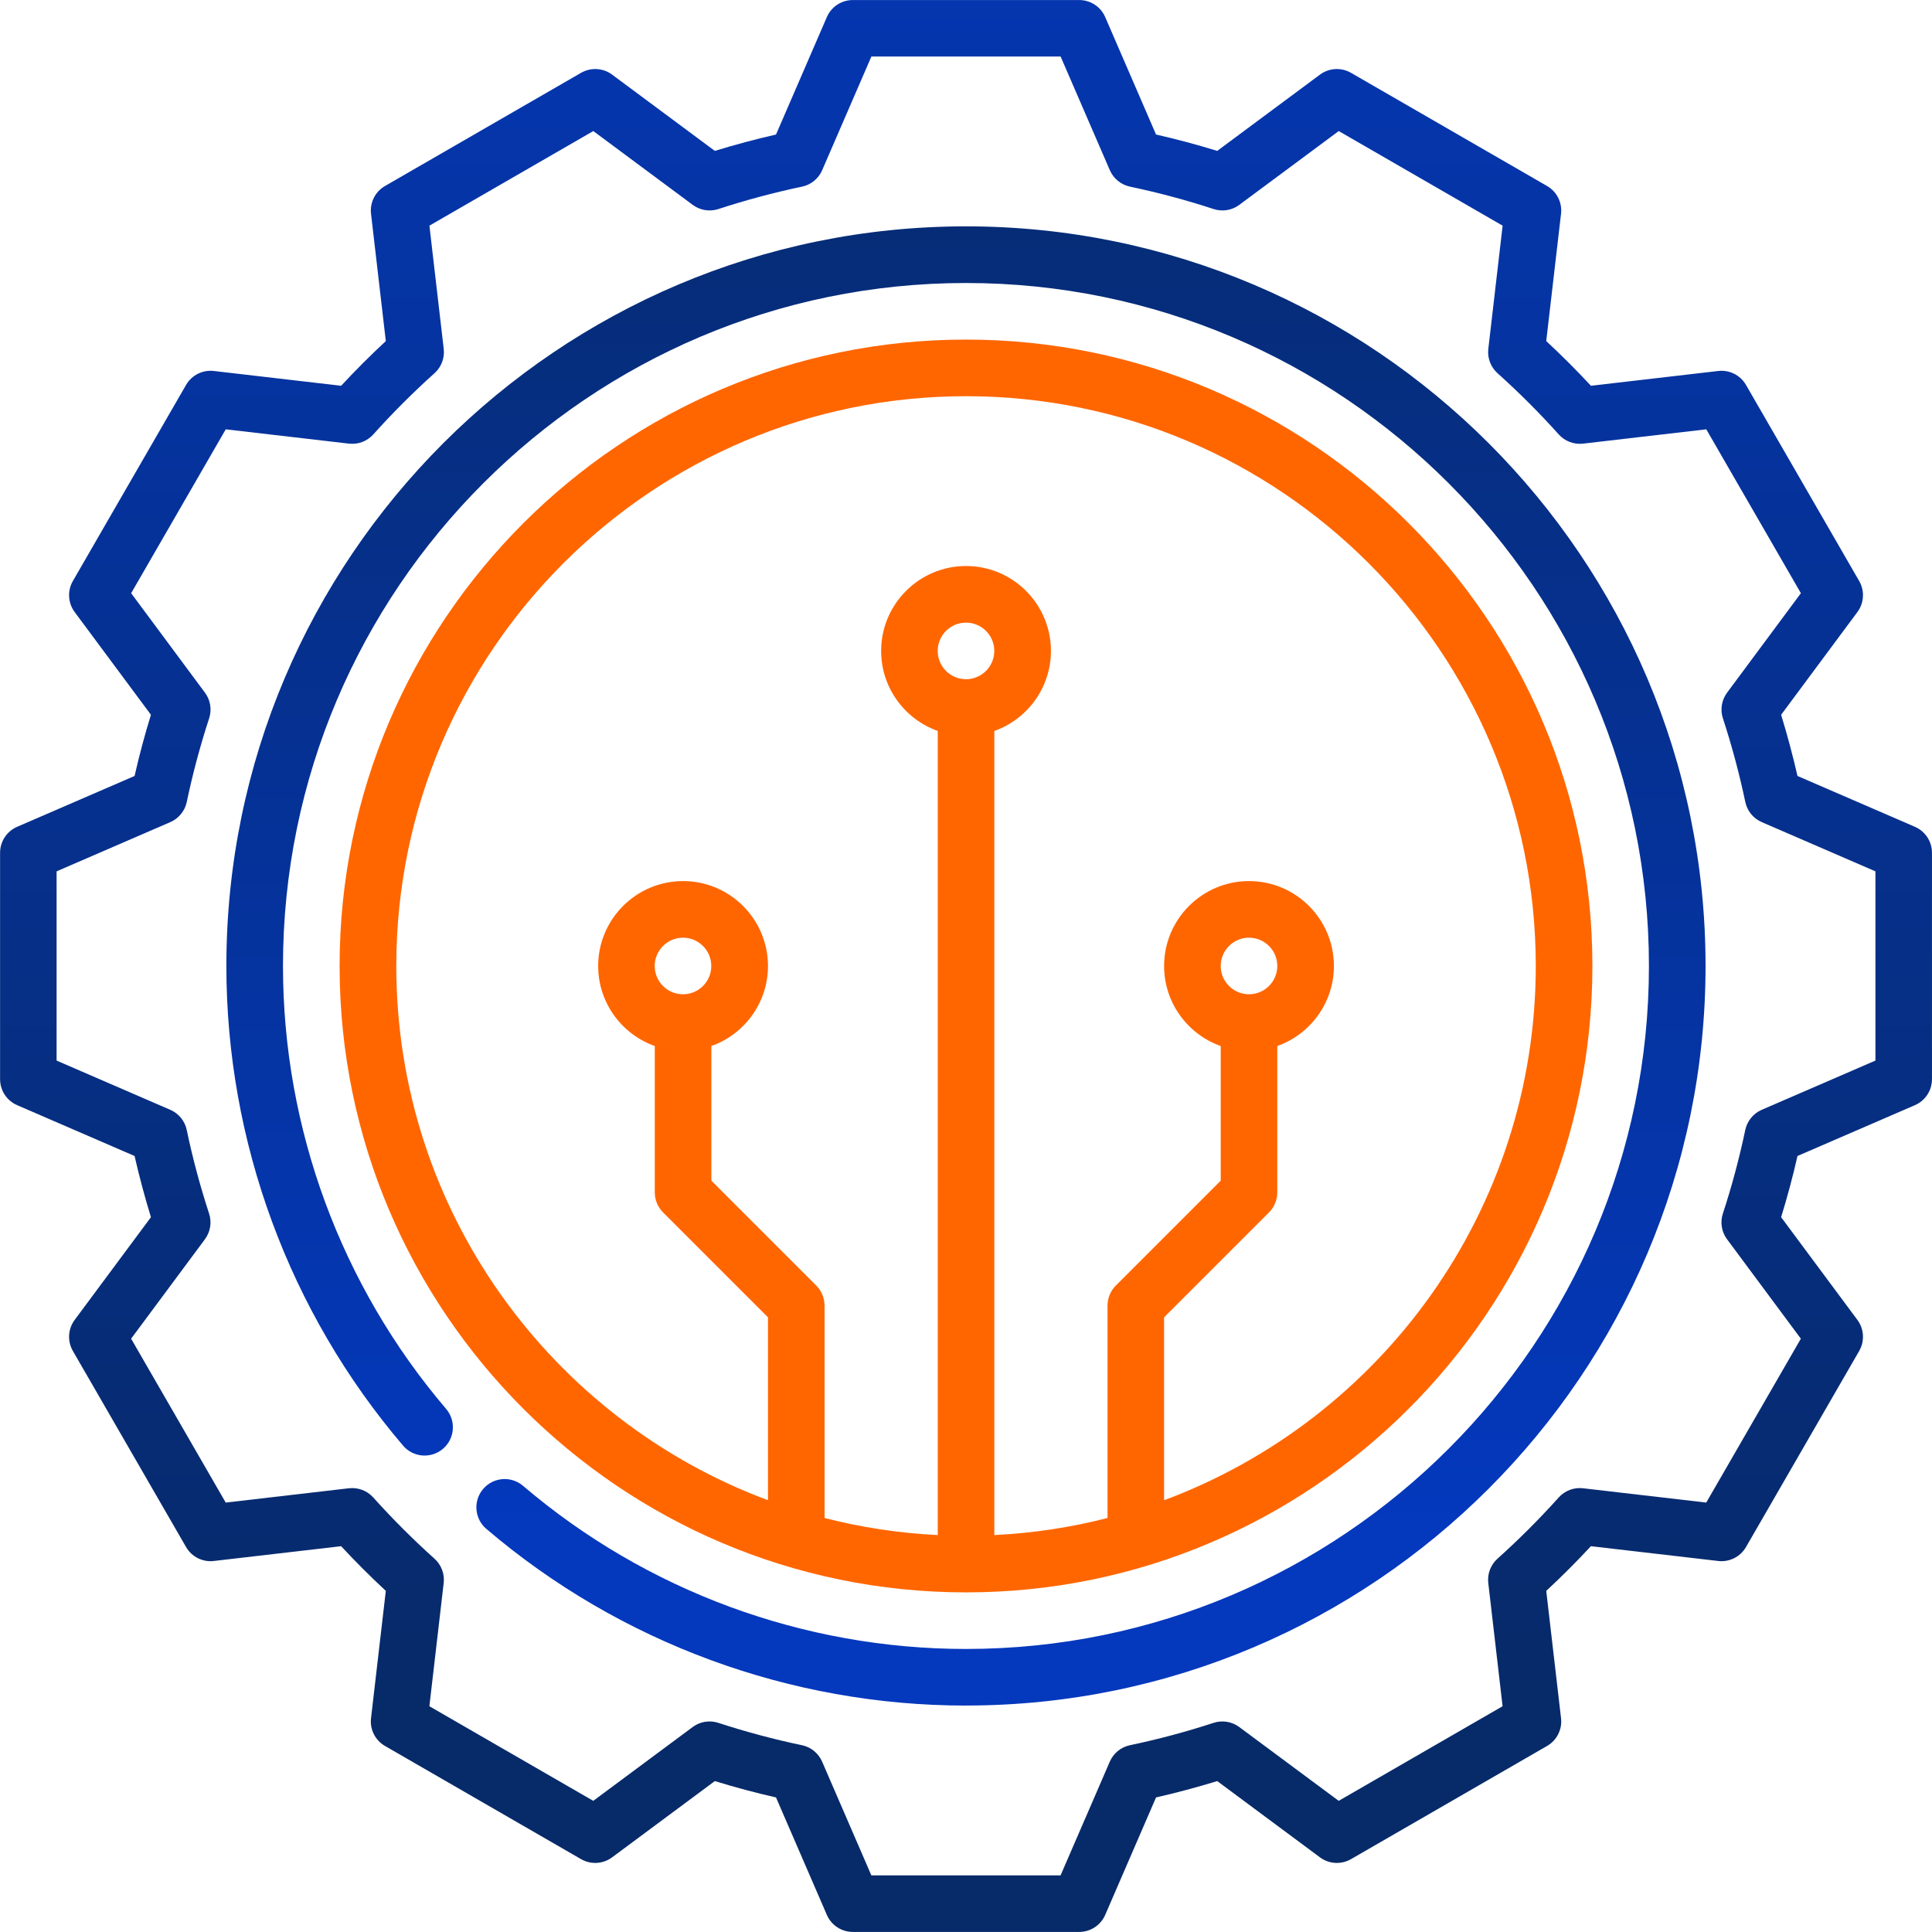
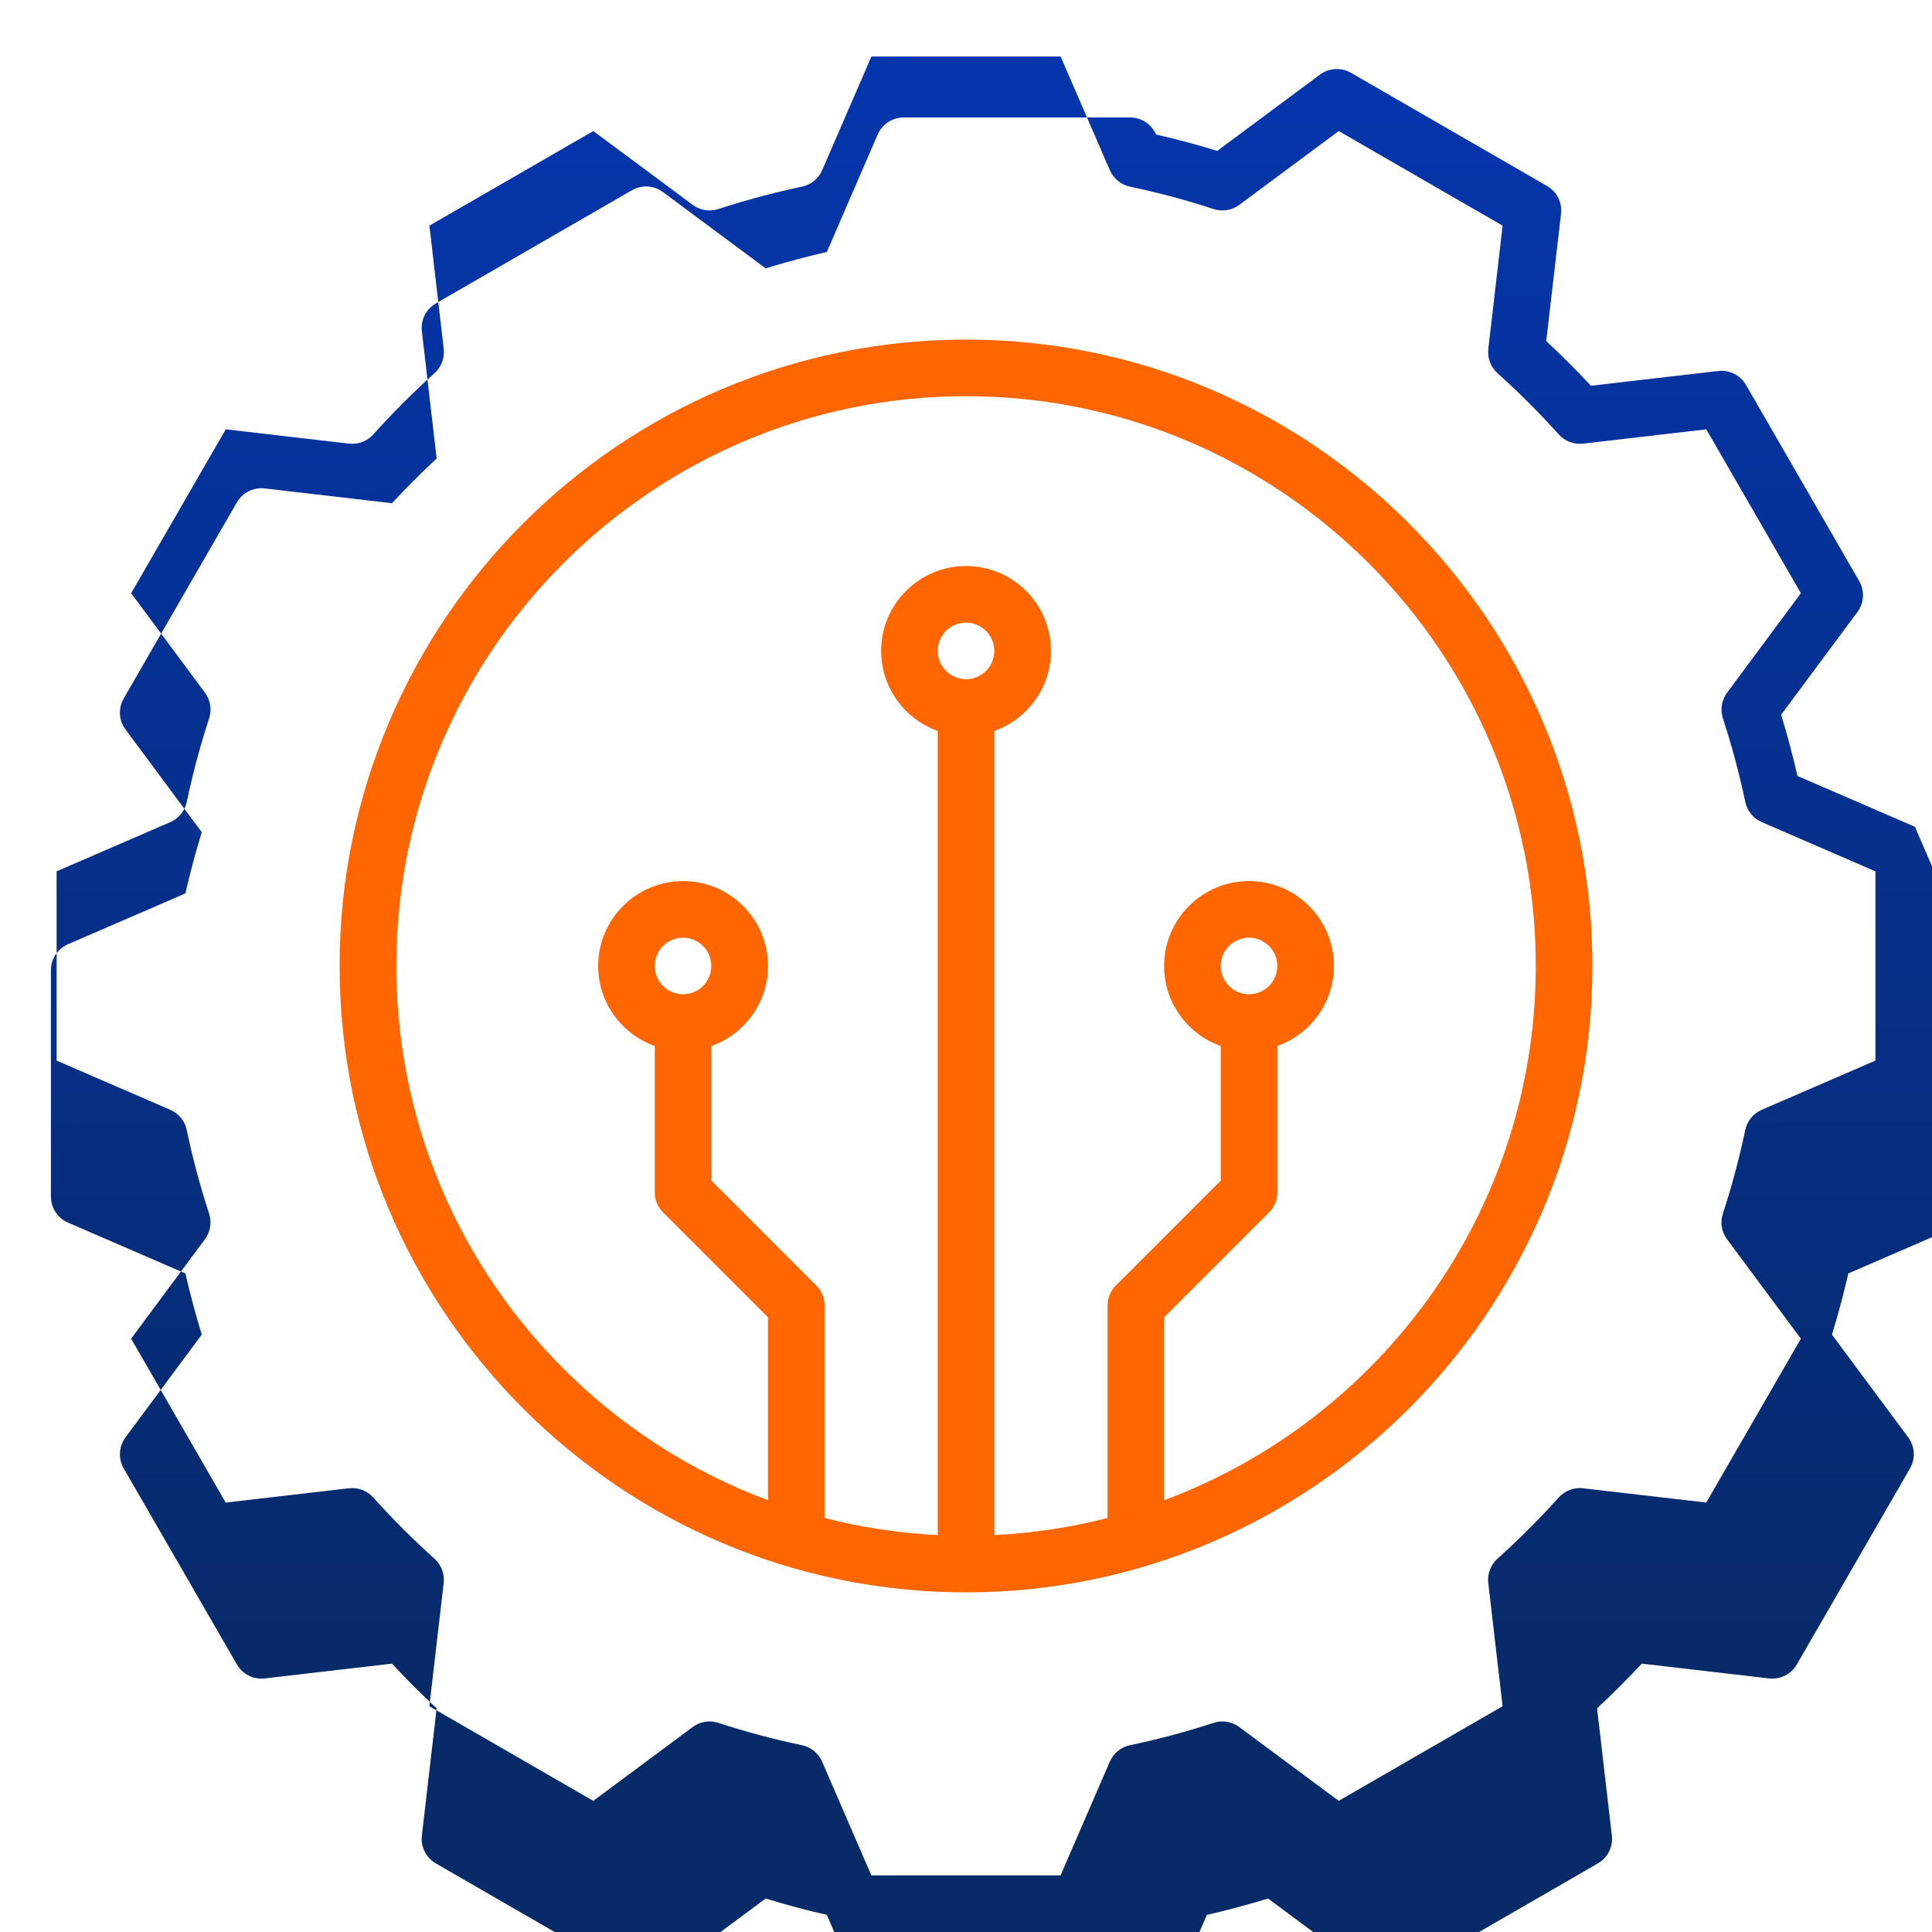
<svg xmlns="http://www.w3.org/2000/svg" xmlns:xlink="http://www.w3.org/1999/xlink" xml:space="preserve" width="1.042in" height="1.042in" version="1.1" style="shape-rendering:geometricPrecision; text-rendering:geometricPrecision; image-rendering:optimizeQuality; fill-rule:evenodd; clip-rule:evenodd" viewBox="0 0 527.9 527.91">
  <defs>
    <style type="text/css">
   
    .fil2 {fill:#FF6600;fill-rule:nonzero}
    .fil0 {fill:url(#id0);fill-rule:nonzero}
    .fil1 {fill:url(#id1);fill-rule:nonzero}
   
  </style>
    <linearGradient id="id0" gradientUnits="userSpaceOnUse" x1="178.05" y1="462.43" x2="178.03" y2="-94.13">
      <stop offset="0" style="stop-opacity:1; stop-color:#072A69" />
      <stop offset="1" style="stop-opacity:1; stop-color:#0438BD" />
    </linearGradient>
    <linearGradient id="id1" gradientUnits="userSpaceOnUse" xlink:href="#id0" x1="198.19" y1="-10.2" x2="198.17" y2="415.91">
  </linearGradient>
  </defs>
  <g id="Layer_x0020_1">
-     <path class="fil0" d="M523.24 225.92l-32.09 -13.89c-1.28,-5.6 -2.78,-11.2 -4.47,-16.72l20.84 -28.07c1.84,-2.48 2.03,-5.81 0.49,-8.48l-30.93 -53.58c-1.54,-2.67 -4.52,-4.17 -7.59,-3.81l-34.78 4.04c-3.91,-4.21 -8,-8.3 -12.21,-12.21l4.04 -34.78c0.36,-3.06 -1.14,-6.05 -3.81,-7.59l-53.58 -30.93c-2.67,-1.54 -6,-1.35 -8.48,0.49l-28.07 20.84c-5.52,-1.7 -11.12,-3.2 -16.72,-4.47l-13.89 -32.09c-1.23,-2.83 -4.01,-4.66 -7.1,-4.66l-61.86 0c-3.08,0 -5.87,1.83 -7.1,4.66l-13.89 32.09c-5.6,1.28 -11.2,2.78 -16.72,4.47l-28.07 -20.84c-2.47,-1.84 -5.8,-2.03 -8.48,-0.49l-53.58 30.93c-2.67,1.54 -4.17,4.52 -3.81,7.59l4.04 34.78c-4.21,3.91 -8.3,8 -12.21,12.21l-34.78 -4.04c-3.07,-0.36 -6.05,1.14 -7.59,3.81l-30.93 53.58c-1.54,2.67 -1.35,6 0.49,8.48l20.84 28.07c-1.7,5.52 -3.2,11.12 -4.47,16.72l-32.09 13.89c-2.83,1.23 -4.66,4.01 -4.66,7.1l0 61.86c0,3.08 1.83,5.87 4.66,7.1l32.09 13.89c1.28,5.6 2.78,11.2 4.47,16.72l-20.84 28.07c-1.84,2.48 -2.03,5.81 -0.49,8.48l30.93 53.58c1.54,2.67 4.53,4.17 7.59,3.81l34.78 -4.04c3.91,4.21 8,8.3 12.21,12.21l-4.04 34.78c-0.36,3.06 1.14,6.05 3.81,7.59l53.58 30.93c2.67,1.54 6,1.35 8.48,-0.49l28.07 -20.84c5.52,1.7 11.12,3.2 16.72,4.47l13.89 32.09c1.23,2.83 4.01,4.66 7.1,4.66l61.86 0c3.08,0 5.87,-1.83 7.1,-4.66l13.89 -32.09c5.6,-1.28 11.2,-2.78 16.72,-4.47l28.07 20.84c2.47,1.84 5.81,2.03 8.48,0.49l53.58 -30.93c2.67,-1.54 4.17,-4.52 3.81,-7.59l-4.04 -34.78c4.21,-3.91 8.3,-8 12.21,-12.21l34.78 4.04c3.07,0.36 6.05,-1.15 7.59,-3.81l30.93 -53.58c1.54,-2.67 1.35,-6 -0.49,-8.48l-20.84 -28.07c1.7,-5.52 3.2,-11.12 4.47,-16.72l32.09 -13.89c2.83,-1.23 4.66,-4.01 4.66,-7.1l0 -61.86c0,-3.08 -1.83,-5.87 -4.66,-7.1l-0 -0zm-10.8 63.88l-31.06 13.45c-2.3,1 -3.98,3.05 -4.5,5.51 -1.61,7.66 -3.66,15.35 -6.12,22.85 -0.78,2.38 -0.36,5 1.14,7.01l20.17 27.17 -25.85 44.78 -33.67 -3.91c-2.49,-0.29 -4.97,0.65 -6.65,2.52 -5.25,5.85 -10.87,11.47 -16.72,16.72 -1.87,1.68 -2.81,4.15 -2.52,6.65l3.91 33.67 -44.78 25.85 -27.18 -20.17c-2.01,-1.49 -4.63,-1.92 -7.01,-1.14 -7.5,2.45 -15.19,4.51 -22.85,6.11 -2.46,0.51 -4.51,2.19 -5.51,4.5l-13.45 31.07 -51.7 0 -13.45 -31.07c-1,-2.3 -3.05,-3.98 -5.51,-4.5 -7.66,-1.6 -15.35,-3.66 -22.85,-6.11 -2.38,-0.78 -5,-0.36 -7.01,1.14l-27.17 20.17 -44.78 -25.85 3.91 -33.67c0.29,-2.49 -0.65,-4.97 -2.52,-6.65 -5.85,-5.25 -11.47,-10.87 -16.72,-16.72 -1.68,-1.87 -4.15,-2.8 -6.65,-2.52l-33.67 3.91 -25.85 -44.78 20.17 -27.17c1.49,-2.01 1.92,-4.63 1.14,-7.01 -2.45,-7.5 -4.51,-15.19 -6.11,-22.85 -0.51,-2.46 -2.19,-4.51 -4.5,-5.51l-31.06 -13.45 0 -51.71 31.07 -13.45c2.3,-1 3.98,-3.05 4.5,-5.51 1.6,-7.66 3.66,-15.35 6.11,-22.85 0.78,-2.38 0.36,-5 -1.14,-7.01l-20.17 -27.18 25.85 -44.78 33.67 3.91c2.5,0.29 4.97,-0.65 6.65,-2.52 5.25,-5.85 10.87,-11.47 16.72,-16.72 1.87,-1.68 2.81,-4.15 2.52,-6.65l-3.91 -33.67 44.78 -25.85 27.17 20.17c2.01,1.49 4.63,1.92 7.01,1.14 7.5,-2.45 15.19,-4.51 22.85,-6.12 2.46,-0.51 4.51,-2.19 5.51,-4.5l13.45 -31.06 51.7 0 13.45 31.06c1,2.3 3.05,3.98 5.51,4.5 7.66,1.61 15.35,3.66 22.85,6.12 2.38,0.78 5,0.36 7.01,-1.14l27.18 -20.17 44.78 25.85 -3.91 33.67c-0.29,2.49 0.65,4.97 2.52,6.65 5.85,5.25 11.47,10.87 16.72,16.72 1.68,1.87 4.15,2.81 6.65,2.52l33.67 -3.91 25.85 44.78 -20.17 27.18c-1.49,2.01 -1.92,4.63 -1.14,7.01 2.45,7.5 4.51,15.19 6.12,22.85 0.51,2.46 2.19,4.51 4.5,5.51l31.06 13.45 -0 51.7z" />
-     <path class="fil1" d="M263.95 466.04c-48.02,0 -94.57,-17.15 -131.07,-48.28 -3.25,-2.77 -3.64,-7.65 -0.87,-10.9 2.77,-3.25 7.65,-3.64 10.9,-0.87 33.71,28.75 76.69,44.58 121.03,44.58 102.9,0 186.62,-83.72 186.62,-186.62 0,-102.9 -83.72,-186.62 -186.62,-186.62 -102.9,0 -186.62,83.72 -186.62,186.62 0,44.35 15.83,87.33 44.58,121.03 2.77,3.25 2.38,8.13 -0.87,10.9 -3.25,2.77 -8.13,2.38 -10.9,-0.87 -31.13,-36.5 -48.28,-83.05 -48.28,-131.07 0,-111.43 90.66,-202.09 202.09,-202.09 111.43,0 202.09,90.66 202.09,202.09 0,111.43 -90.66,202.09 -202.09,202.09z" />
+     <path class="fil0" d="M523.24 225.92l-32.09 -13.89c-1.28,-5.6 -2.78,-11.2 -4.47,-16.72l20.84 -28.07c1.84,-2.48 2.03,-5.81 0.49,-8.48l-30.93 -53.58c-1.54,-2.67 -4.52,-4.17 -7.59,-3.81l-34.78 4.04c-3.91,-4.21 -8,-8.3 -12.21,-12.21l4.04 -34.78c0.36,-3.06 -1.14,-6.05 -3.81,-7.59l-53.58 -30.93c-2.67,-1.54 -6,-1.35 -8.48,0.49l-28.07 20.84c-5.52,-1.7 -11.12,-3.2 -16.72,-4.47c-1.23,-2.83 -4.01,-4.66 -7.1,-4.66l-61.86 0c-3.08,0 -5.87,1.83 -7.1,4.66l-13.89 32.09c-5.6,1.28 -11.2,2.78 -16.72,4.47l-28.07 -20.84c-2.47,-1.84 -5.8,-2.03 -8.48,-0.49l-53.58 30.93c-2.67,1.54 -4.17,4.52 -3.81,7.59l4.04 34.78c-4.21,3.91 -8.3,8 -12.21,12.21l-34.78 -4.04c-3.07,-0.36 -6.05,1.14 -7.59,3.81l-30.93 53.58c-1.54,2.67 -1.35,6 0.49,8.48l20.84 28.07c-1.7,5.52 -3.2,11.12 -4.47,16.72l-32.09 13.89c-2.83,1.23 -4.66,4.01 -4.66,7.1l0 61.86c0,3.08 1.83,5.87 4.66,7.1l32.09 13.89c1.28,5.6 2.78,11.2 4.47,16.72l-20.84 28.07c-1.84,2.48 -2.03,5.81 -0.49,8.48l30.93 53.58c1.54,2.67 4.53,4.17 7.59,3.81l34.78 -4.04c3.91,4.21 8,8.3 12.21,12.21l-4.04 34.78c-0.36,3.06 1.14,6.05 3.81,7.59l53.58 30.93c2.67,1.54 6,1.35 8.48,-0.49l28.07 -20.84c5.52,1.7 11.12,3.2 16.72,4.47l13.89 32.09c1.23,2.83 4.01,4.66 7.1,4.66l61.86 0c3.08,0 5.87,-1.83 7.1,-4.66l13.89 -32.09c5.6,-1.28 11.2,-2.78 16.72,-4.47l28.07 20.84c2.47,1.84 5.81,2.03 8.48,0.49l53.58 -30.93c2.67,-1.54 4.17,-4.52 3.81,-7.59l-4.04 -34.78c4.21,-3.91 8.3,-8 12.21,-12.21l34.78 4.04c3.07,0.36 6.05,-1.15 7.59,-3.81l30.93 -53.58c1.54,-2.67 1.35,-6 -0.49,-8.48l-20.84 -28.07c1.7,-5.52 3.2,-11.12 4.47,-16.72l32.09 -13.89c2.83,-1.23 4.66,-4.01 4.66,-7.1l0 -61.86c0,-3.08 -1.83,-5.87 -4.66,-7.1l-0 -0zm-10.8 63.88l-31.06 13.45c-2.3,1 -3.98,3.05 -4.5,5.51 -1.61,7.66 -3.66,15.35 -6.12,22.85 -0.78,2.38 -0.36,5 1.14,7.01l20.17 27.17 -25.85 44.78 -33.67 -3.91c-2.49,-0.29 -4.97,0.65 -6.65,2.52 -5.25,5.85 -10.87,11.47 -16.72,16.72 -1.87,1.68 -2.81,4.15 -2.52,6.65l3.91 33.67 -44.78 25.85 -27.18 -20.17c-2.01,-1.49 -4.63,-1.92 -7.01,-1.14 -7.5,2.45 -15.19,4.51 -22.85,6.11 -2.46,0.51 -4.51,2.19 -5.51,4.5l-13.45 31.07 -51.7 0 -13.45 -31.07c-1,-2.3 -3.05,-3.98 -5.51,-4.5 -7.66,-1.6 -15.35,-3.66 -22.85,-6.11 -2.38,-0.78 -5,-0.36 -7.01,1.14l-27.17 20.17 -44.78 -25.85 3.91 -33.67c0.29,-2.49 -0.65,-4.97 -2.52,-6.65 -5.85,-5.25 -11.47,-10.87 -16.72,-16.72 -1.68,-1.87 -4.15,-2.8 -6.65,-2.52l-33.67 3.91 -25.85 -44.78 20.17 -27.17c1.49,-2.01 1.92,-4.63 1.14,-7.01 -2.45,-7.5 -4.51,-15.19 -6.11,-22.85 -0.51,-2.46 -2.19,-4.51 -4.5,-5.51l-31.06 -13.45 0 -51.71 31.07 -13.45c2.3,-1 3.98,-3.05 4.5,-5.51 1.6,-7.66 3.66,-15.35 6.11,-22.85 0.78,-2.38 0.36,-5 -1.14,-7.01l-20.17 -27.18 25.85 -44.78 33.67 3.91c2.5,0.29 4.97,-0.65 6.65,-2.52 5.25,-5.85 10.87,-11.47 16.72,-16.72 1.87,-1.68 2.81,-4.15 2.52,-6.65l-3.91 -33.67 44.78 -25.85 27.17 20.17c2.01,1.49 4.63,1.92 7.01,1.14 7.5,-2.45 15.19,-4.51 22.85,-6.12 2.46,-0.51 4.51,-2.19 5.51,-4.5l13.45 -31.06 51.7 0 13.45 31.06c1,2.3 3.05,3.98 5.51,4.5 7.66,1.61 15.35,3.66 22.85,6.12 2.38,0.78 5,0.36 7.01,-1.14l27.18 -20.17 44.78 25.85 -3.91 33.67c-0.29,2.49 0.65,4.97 2.52,6.65 5.85,5.25 11.47,10.87 16.72,16.72 1.68,1.87 4.15,2.81 6.65,2.52l33.67 -3.91 25.85 44.78 -20.17 27.18c-1.49,2.01 -1.92,4.63 -1.14,7.01 2.45,7.5 4.51,15.19 6.12,22.85 0.51,2.46 2.19,4.51 4.5,5.51l31.06 13.45 -0 51.7z" />
    <path class="fil2" d="M263.95 435.11c94.38,0 171.16,-76.78 171.16,-171.16 0,-94.38 -76.78,-171.16 -171.16,-171.16 -94.38,0 -171.16,76.78 -171.16,171.16 0,94.38 76.78,171.16 171.16,171.16zm-7.73 -257.25c0,-4.26 3.47,-7.73 7.73,-7.73 4.27,0 7.73,3.47 7.73,7.73 0,4.27 -3.47,7.73 -7.73,7.73 -4.27,0 -7.73,-3.47 -7.73,-7.73zm7.73 -69.6c85.85,0 155.69,69.84 155.69,155.69 0,66.82 -42.32,123.94 -101.56,145.98l0 -49.98 28.67 -28.67c1.45,-1.45 2.26,-3.42 2.26,-5.47l0 -39.99c9,-3.19 15.47,-11.79 15.47,-21.87 0,-12.79 -10.41,-23.2 -23.2,-23.2 -12.79,0 -23.2,10.41 -23.2,23.2 0,10.08 6.47,18.68 15.47,21.87l0 36.79 -28.67 28.67c-1.45,1.45 -2.26,3.42 -2.26,5.47l0 58.03c-9.96,2.56 -20.31,4.15 -30.93,4.67l0 -219.72c9,-3.19 15.47,-11.79 15.47,-21.87 0,-12.79 -10.41,-23.2 -23.2,-23.2 -12.79,0 -23.2,10.41 -23.2,23.2 0,10.08 6.47,18.68 15.47,21.87l0 219.72c-10.62,-0.52 -20.97,-2.11 -30.93,-4.67l0 -58.03c0,-2.05 -0.81,-4.02 -2.26,-5.47l-28.67 -28.67 0 -36.79c9,-3.19 15.47,-11.79 15.47,-21.87 0,-12.79 -10.41,-23.2 -23.2,-23.2 -12.79,0 -23.2,10.41 -23.2,23.2 0,10.08 6.47,18.68 15.47,21.87l0 39.99c0,2.05 0.81,4.02 2.26,5.47l28.67 28.67 0 49.98c-59.24,-22.04 -101.56,-79.15 -101.56,-145.98 0,-85.85 69.84,-155.69 155.69,-155.69l0 0zm69.6 155.69c0,-4.26 3.47,-7.73 7.73,-7.73 4.27,0 7.73,3.47 7.73,7.73 0,4.27 -3.47,7.73 -7.73,7.73 -4.26,0 -7.73,-3.47 -7.73,-7.73zm-154.66 0c0,-4.26 3.47,-7.73 7.73,-7.73 4.26,0 7.73,3.47 7.73,7.73 0,4.27 -3.47,7.73 -7.73,7.73 -4.27,0 -7.73,-3.47 -7.73,-7.73z" />
  </g>
</svg>